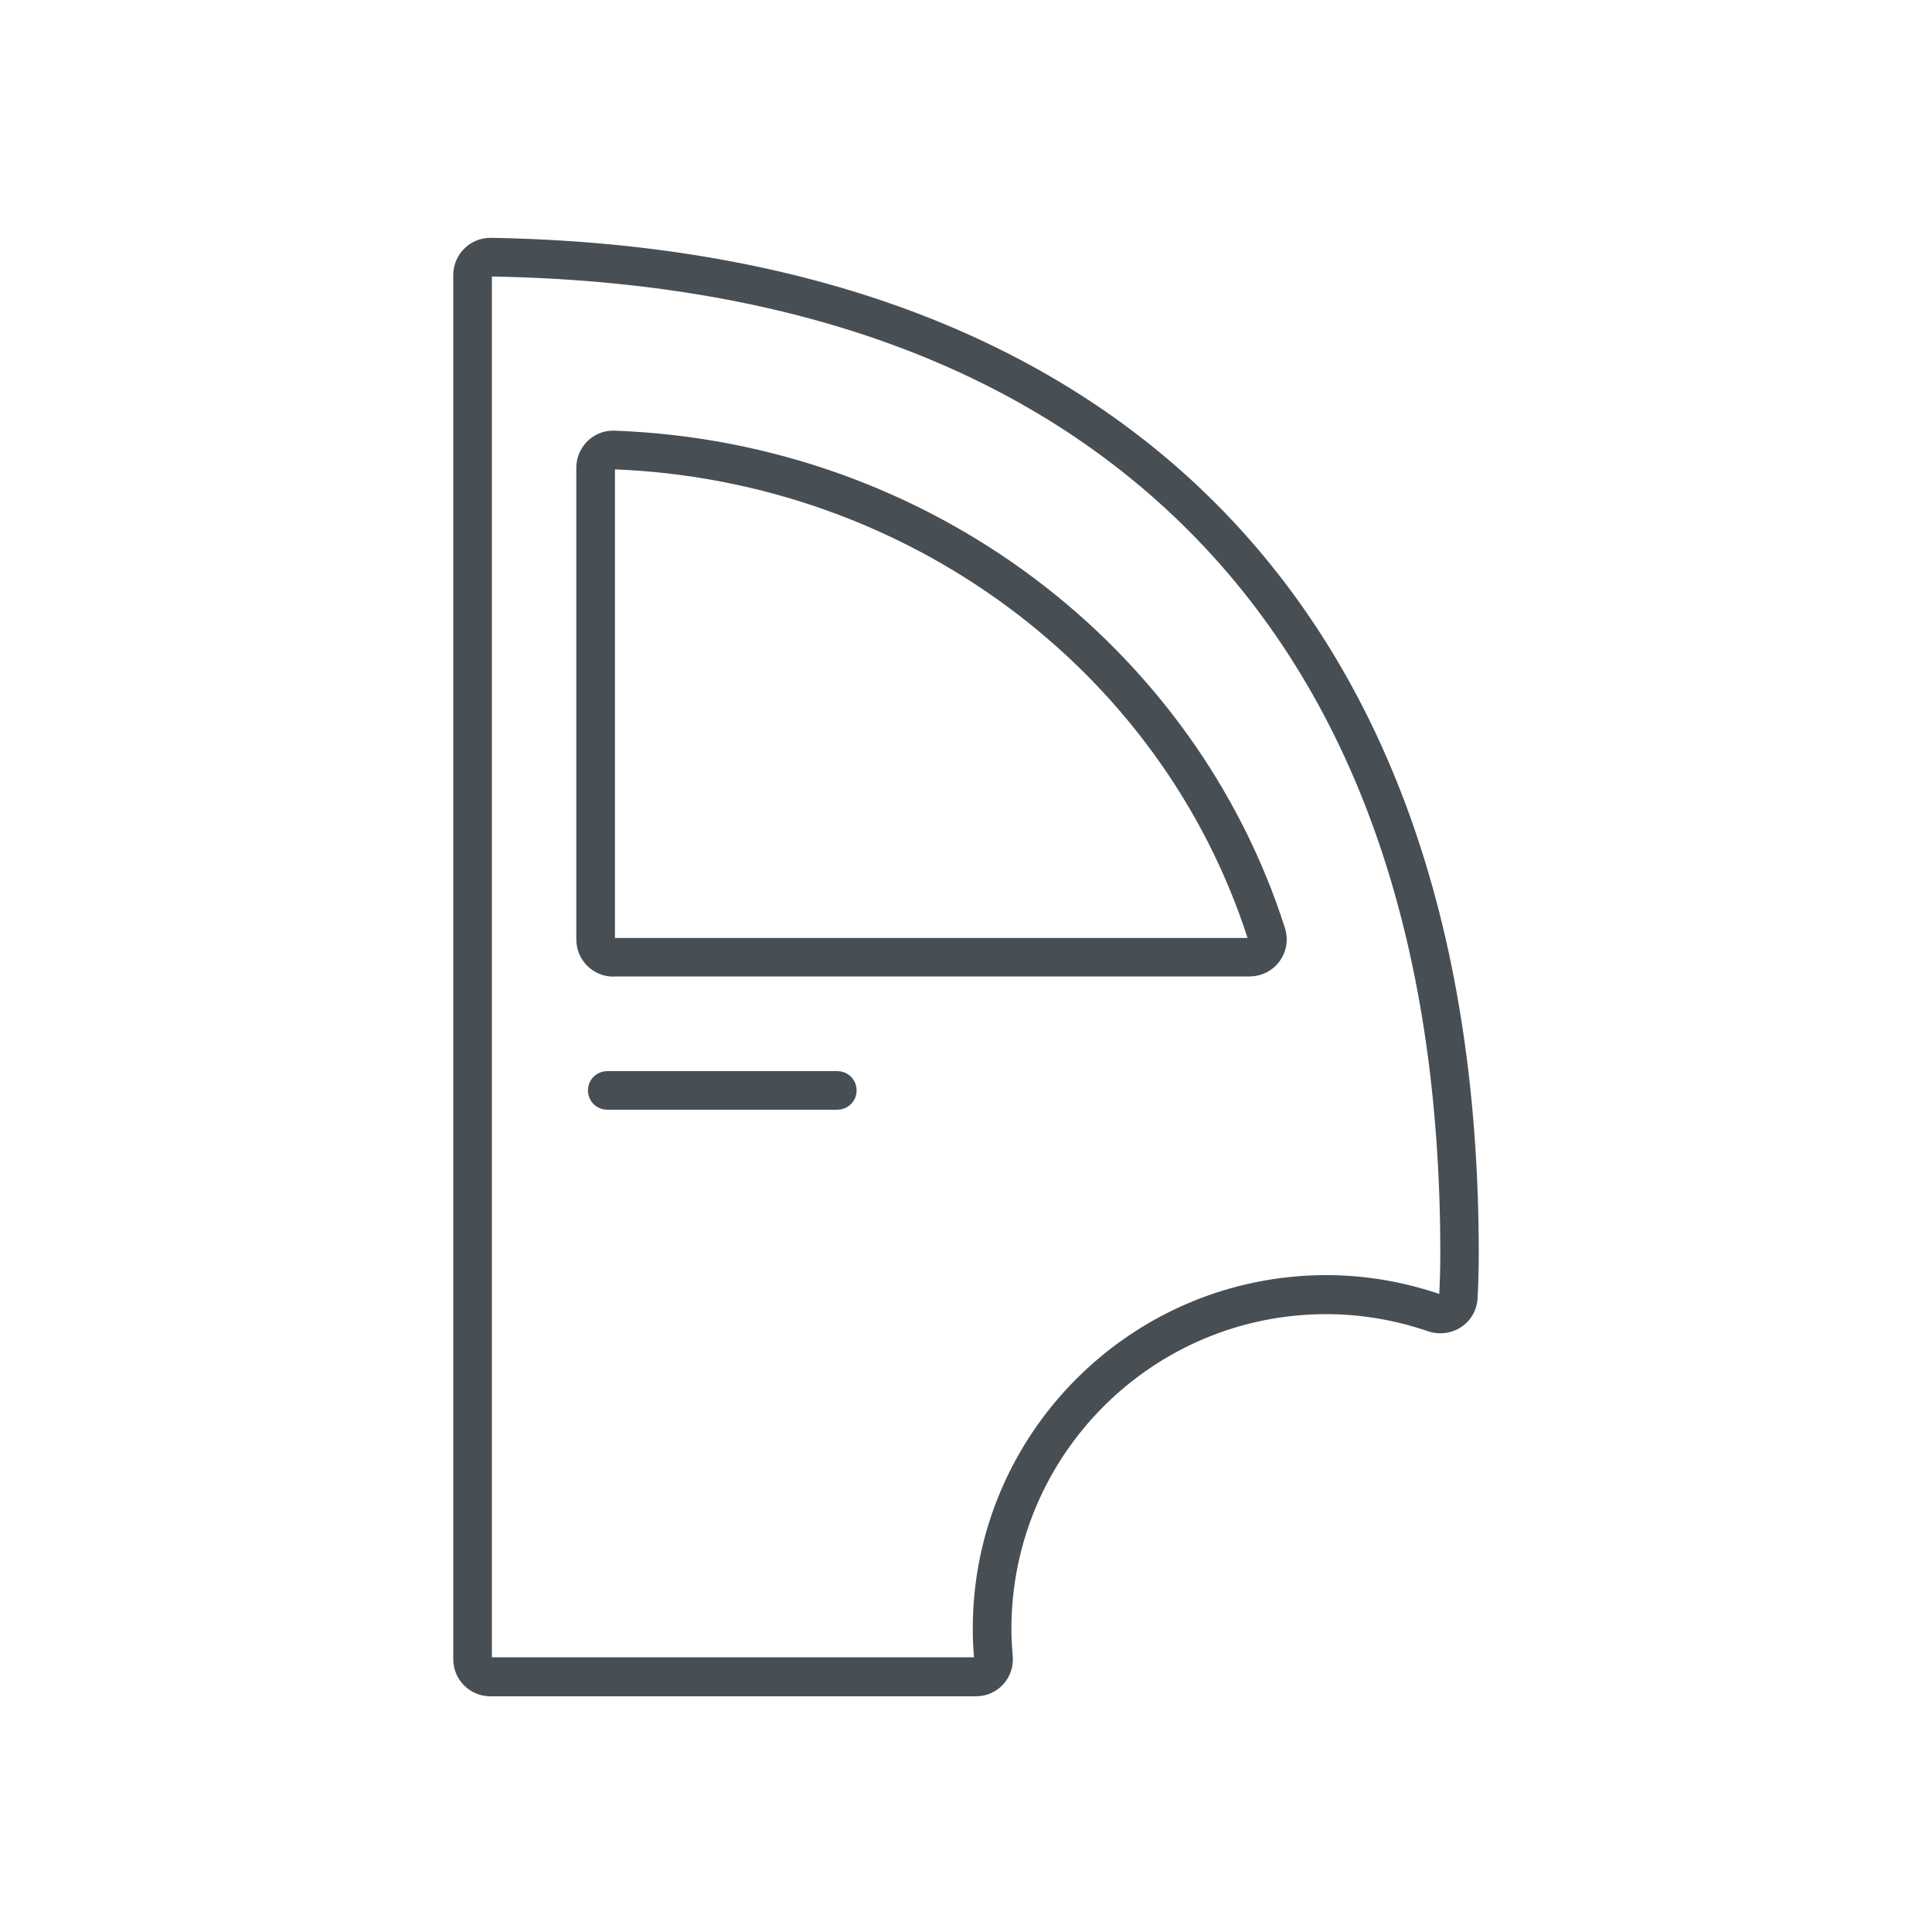
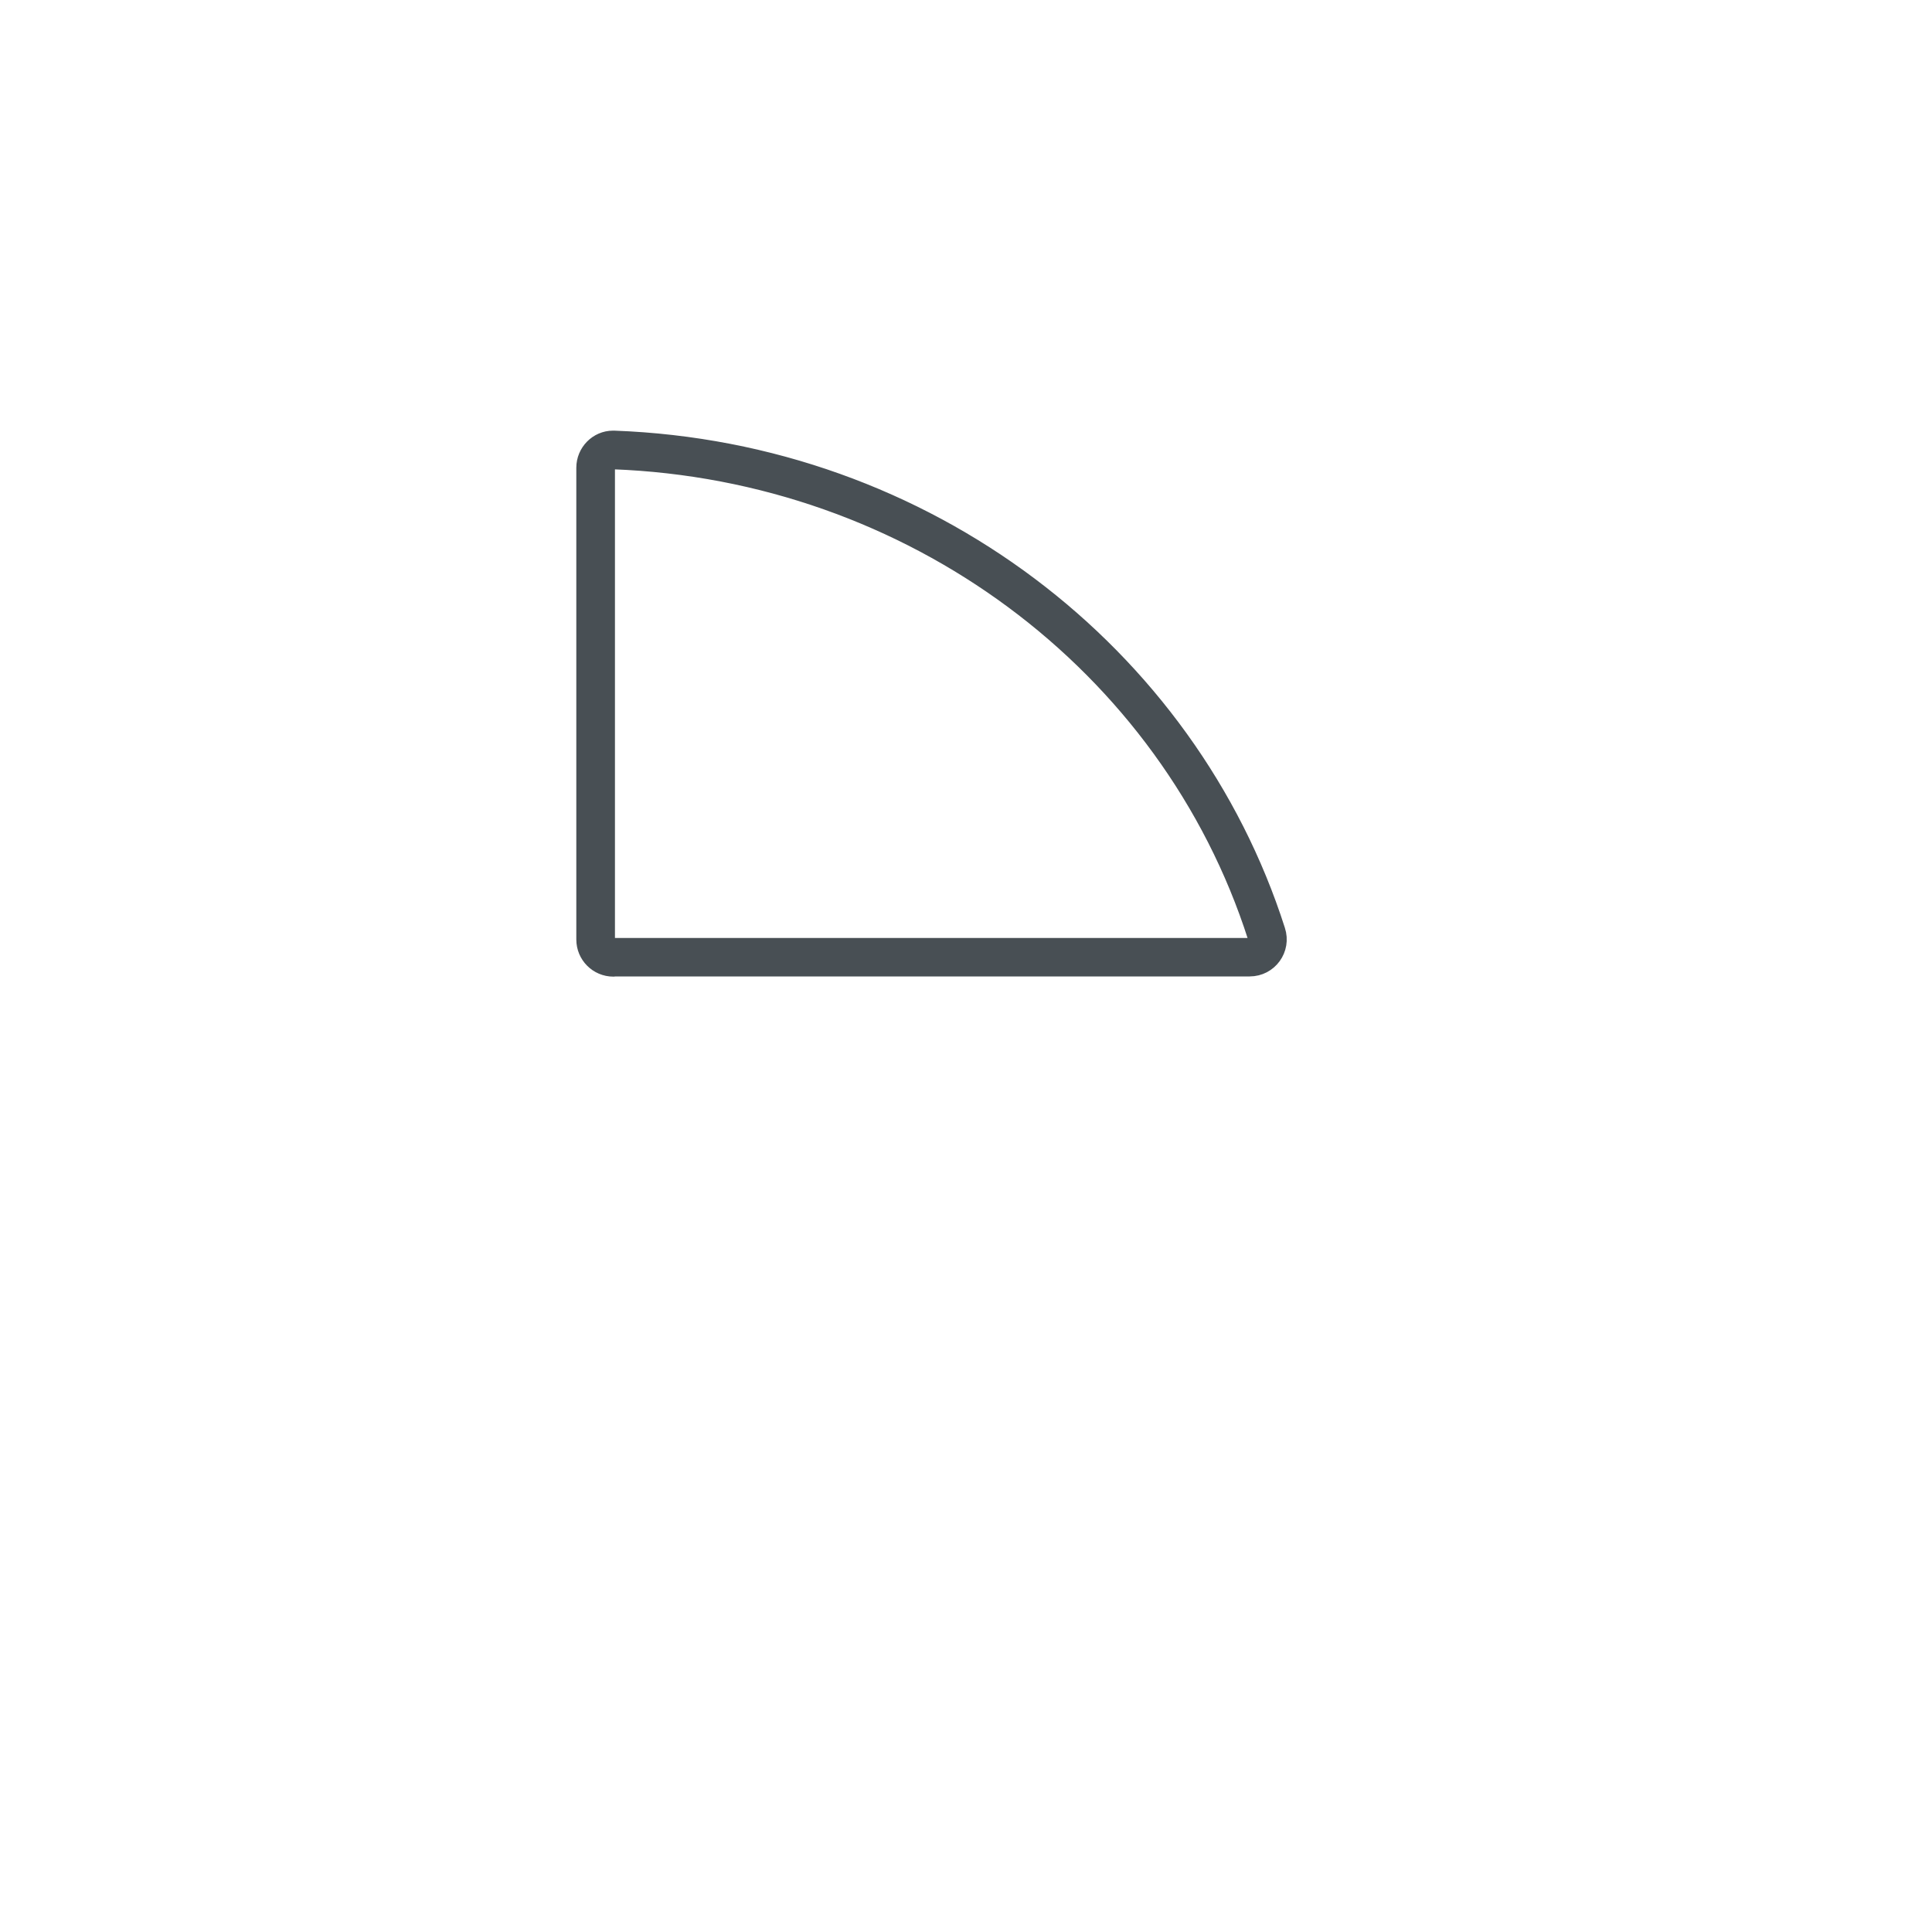
<svg xmlns="http://www.w3.org/2000/svg" id="u" viewBox="0 0 100 100">
  <defs>
    <style>.z{fill:#484f54;stroke:#484f54;stroke-linecap:round;stroke-linejoin:round;}</style>
  </defs>
-   <path class="z" d="M25.4,12.81s-.02,0-.02,0v1c15.51,.26,27.69,4.65,36.23,13.04,8.92,8.77,13.44,21.57,13.44,38.03,0,.71-.02,1.44-.06,2.23-.01,.25-.23,.39-.43,.39-.05,0-.11,0-.16-.03-1.86-.64-3.79-.97-5.75-.97-9.81,0-17.8,7.98-17.8,17.8,0,.5,.02,1.01,.07,1.52,.02,.17-.06,.28-.11,.33-.05,.06-.15,.13-.3,.13H25.38c-.23,0-.42-.19-.42-.42V14.23c0-.15,.08-.25,.13-.3,.05-.05,.15-.12,.29-.12v-1c-.78,0-1.42,.64-1.42,1.43V85.88c0,.78,.63,1.42,1.42,1.42h25.14c.84,0,1.48-.72,1.4-1.55-.04-.47-.07-.95-.07-1.43,0-9.28,7.52-16.8,16.8-16.8,1.9,0,3.72,.33,5.42,.91,.16,.06,.33,.08,.49,.08,.73,0,1.38-.55,1.42-1.34,.04-.76,.06-1.52,.06-2.28,0-34.41-19.75-51.56-50.65-52.08Z" />
  <path class="z" d="M31.75,50.04h32.93c.97,0,1.65-.94,1.35-1.86-4.57-14.3-18.1-24.8-34.25-25.39-.02,0-.03,0-.05,0v1c15.41,.57,28.8,10.49,33.35,24.7,.06,.18-.01,.32-.06,.39-.05,.06-.15,.17-.34,.17H31.75c-.23,0-.42-.19-.42-.42V24.21c0-.23,.18-.42,.4-.42v-1c-.77,0-1.4,.64-1.4,1.42v24.42c0,.78,.63,1.42,1.42,1.42Z" />
-   <path class="z" d="M43.34,55.94h-11.91c-.28,0-.5,.22-.5,.5s.22,.5,.5,.5h11.91c.28,0,.5-.22,.5-.5s-.22-.5-.5-.5Z" />
</svg>